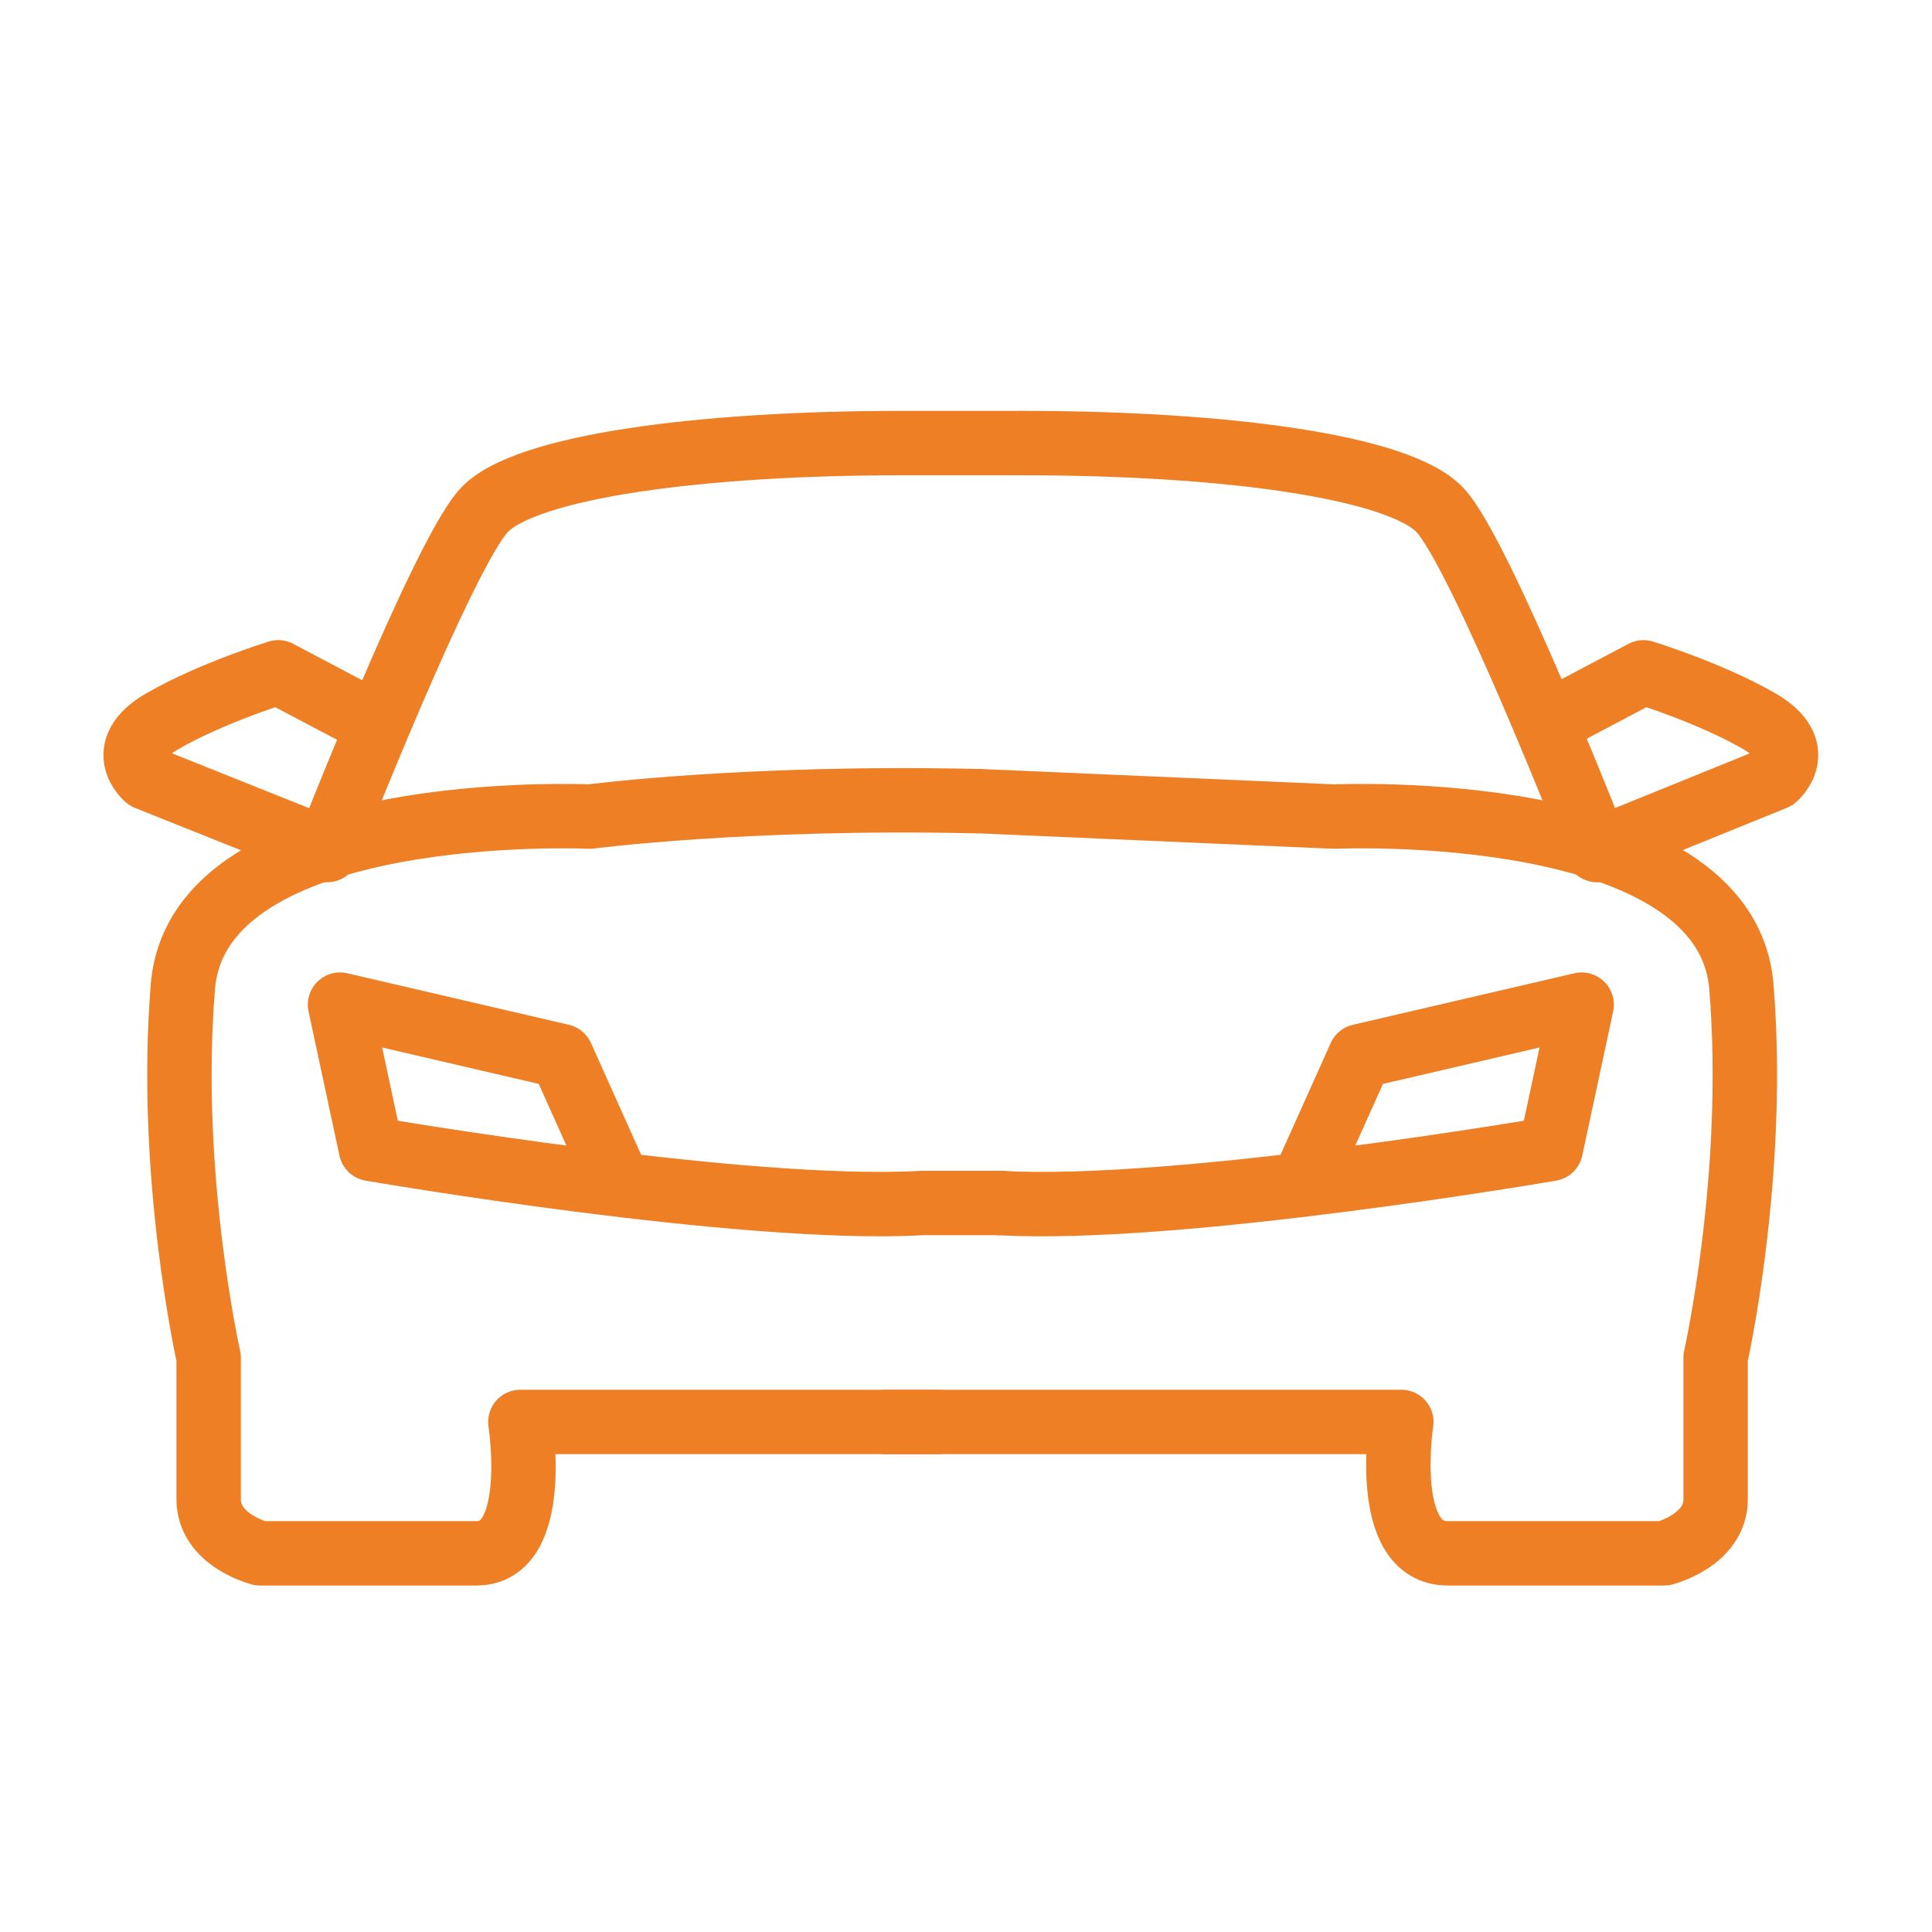
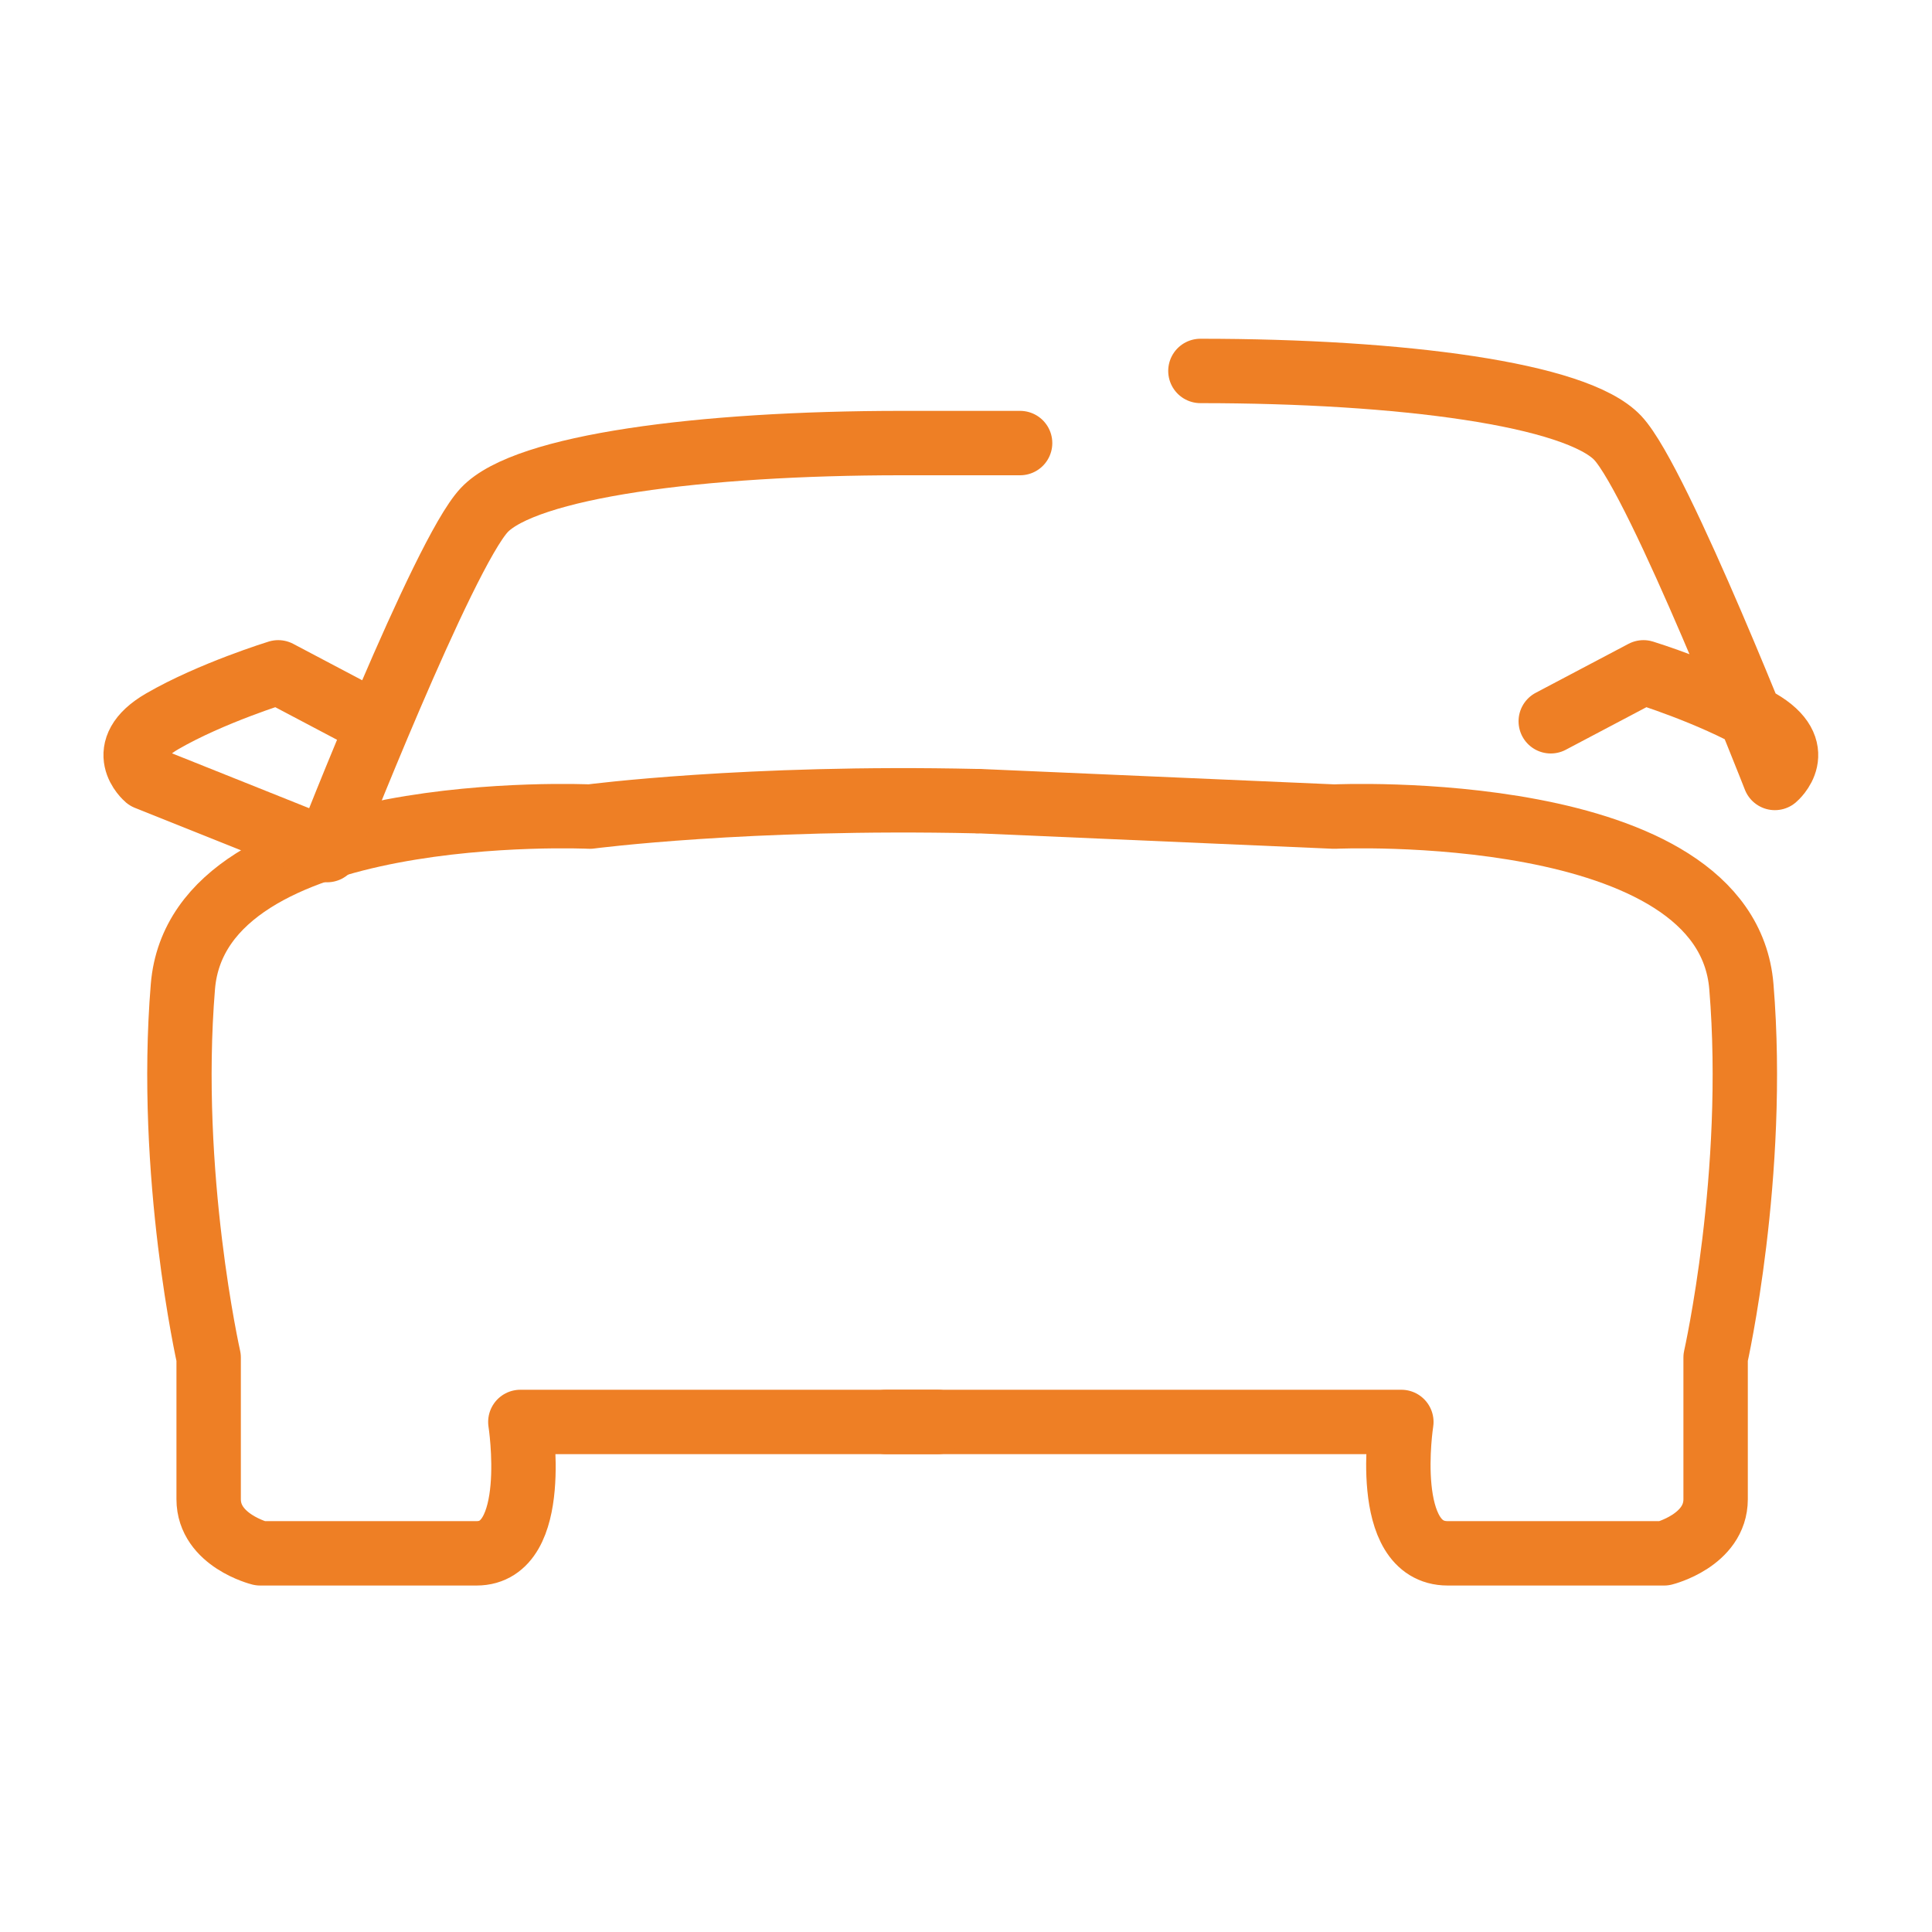
<svg xmlns="http://www.w3.org/2000/svg" version="1.1" id="Ebene_1" x="0px" y="0px" viewBox="0 0 75 75" style="enable-background:new 0 0 75 75;" xml:space="preserve">
  <style type="text/css">
	.st0{fill:none;stroke:#EE7F25;stroke-width:2.5;stroke-linecap:round;stroke-linejoin:round;stroke-miterlimit:12.5;}
</style>
  <g>
    <g>
      <path class="st0" d="M34.4,55.2h20c0,0-0.8,5.1,1.8,5.1s8.4,0,8.4,0s2-0.5,2-2.1c0-1.6,0-5.5,0-5.5s1.6-7.1,1-14.4    s-15.8-6.6-15.8-6.6L38,31.1" />
-       <path class="st0" d="M60.2,28l3.6-1.9c0,0,2.6,0.8,4.5,1.9s0.6,2.2,0.6,2.2L62,33c0,0-4.5-11.5-6.1-13.2s-8.4-2.6-16.2-2.6" />
-       <path class="st0" d="M50.6,45.9l2.2-4.9l8.6-2l-1.2,5.6c0,0-14.5,2.5-21.4,2.1" />
+       <path class="st0" d="M60.2,28l3.6-1.9c0,0,2.6,0.8,4.5,1.9s0.6,2.2,0.6,2.2c0,0-4.5-11.5-6.1-13.2s-8.4-2.6-16.2-2.6" />
    </g>
    <g>
      <path class="st0" d="M36.4,55.2H20.2c0,0,0.8,5.1-1.7,5.1s-8.4,0-8.4,0s-2-0.5-2-2.1c0-1.6,0-5.5,0-5.5s-1.6-7.1-1-14.4    s15.8-6.6,15.8-6.6s6.1-0.8,15-0.6" />
      <path class="st0" d="M14.4,28l-3.6-1.9c0,0-2.6,0.8-4.5,1.9s-0.6,2.2-0.6,2.2l7,2.8c0,0,4.5-11.5,6.1-13.2s8.4-2.6,16.2-2.6h4.6" />
-       <path class="st0" d="M24,45.9L21.8,41l-8.6-2l1.2,5.6c0,0,14.5,2.5,21.4,2.1h3.1" />
    </g>
  </g>
</svg>